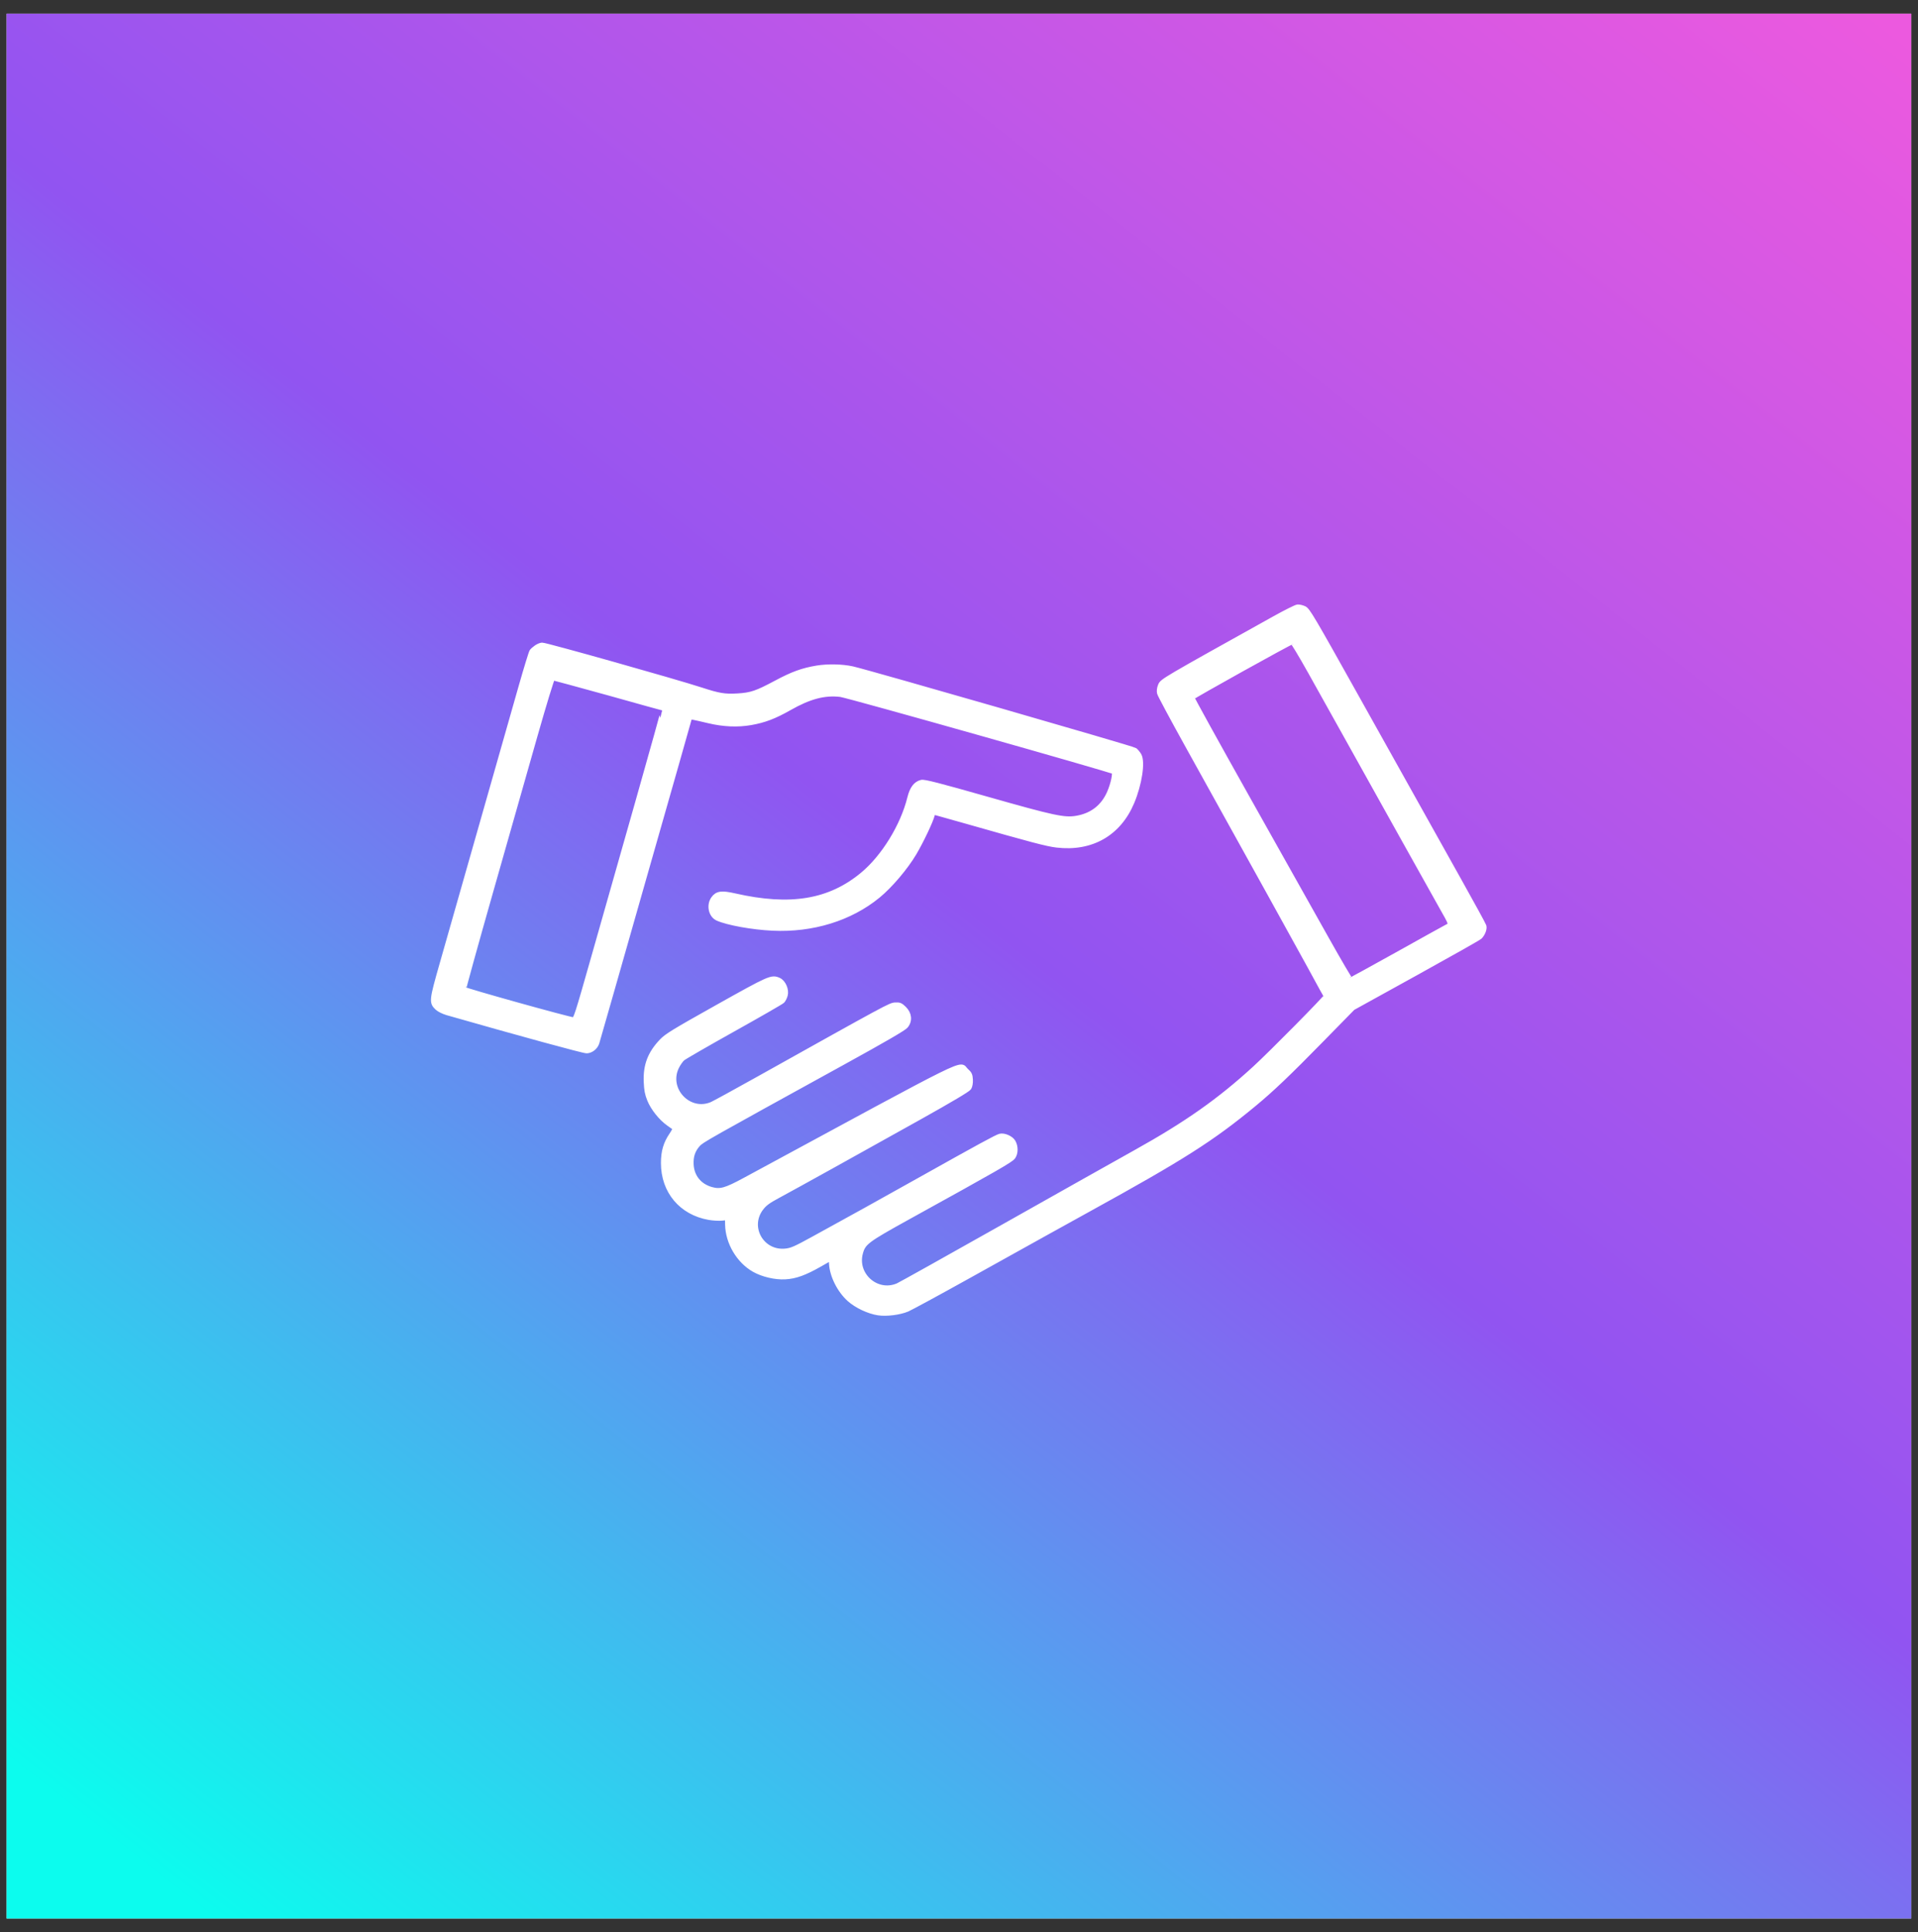
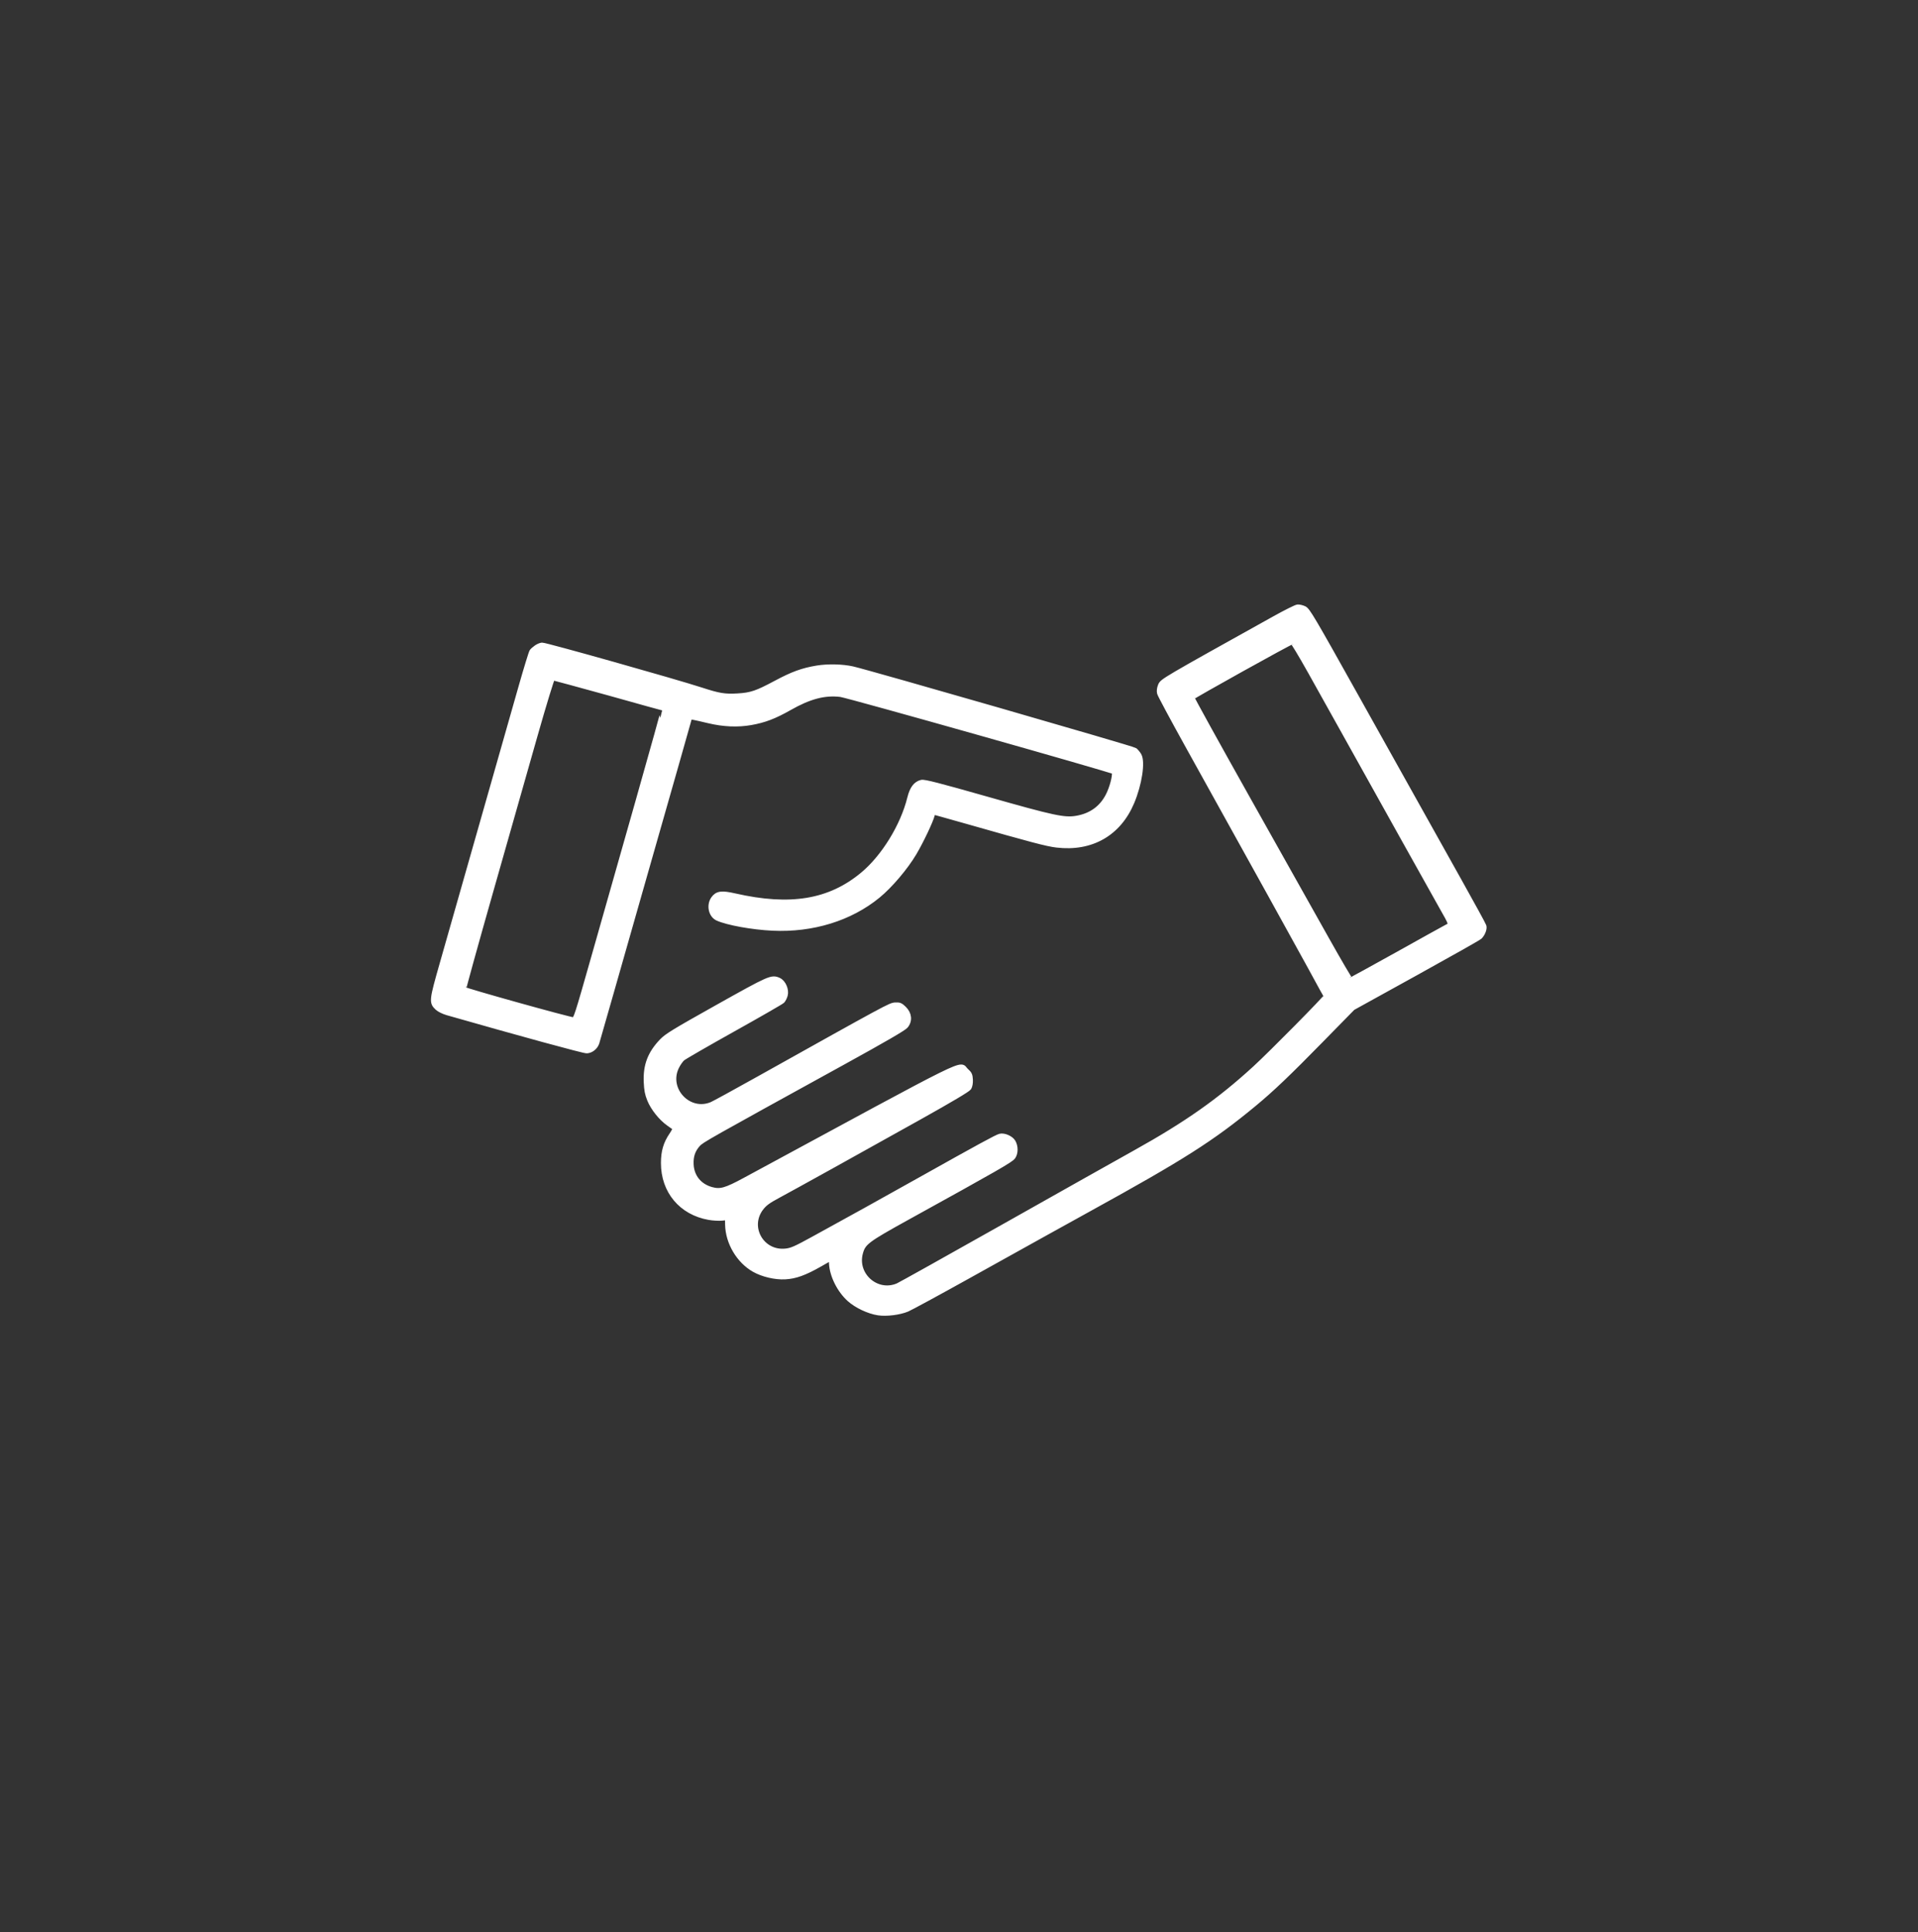
<svg xmlns="http://www.w3.org/2000/svg" width="137" height="138" viewBox="0 0 137 138" fill="none">
  <rect x="0" y="0" width="137" height="138" fill="#333333" stroke="none" />
-   <rect x="0.469" y="0.977" width="136.047" height="136.047" fill="#D9D9D9" />
-   <rect x="0.469" y="0.977" width="136.047" height="136.047" fill="url(#paint0_linear_3079_537)" />
  <path fill-rule="evenodd" clip-rule="evenodd" d="M38.319 46.246C38.193 46.333 38.048 46.459 37.997 46.528C37.946 46.596 37.593 47.749 37.211 49.09C36.829 50.431 35.566 54.865 34.405 58.945C33.243 63.025 31.979 67.463 31.596 68.808C30.836 71.475 30.824 71.583 31.245 71.979C31.369 72.096 31.687 72.252 31.953 72.328C37.236 73.838 41.709 75.059 41.913 75.048C42.22 75.032 42.521 74.792 42.626 74.48C42.667 74.357 44.174 69.078 45.976 62.749C47.777 56.42 49.264 51.227 49.279 51.21C49.31 51.174 49.599 51.231 50.626 51.475C51.688 51.727 52.688 51.77 53.632 51.605C54.598 51.435 55.323 51.158 56.385 50.554C57.813 49.742 58.896 49.457 60.035 49.593C60.569 49.656 79.418 54.983 79.568 55.113C79.687 55.216 79.523 55.998 79.251 56.622C78.807 57.639 78.006 58.26 76.895 58.447C76.016 58.595 75.268 58.435 70.534 57.09C67.038 56.096 66.017 55.834 65.823 55.881C65.414 55.98 65.156 56.325 64.991 56.992C64.497 58.997 63.122 61.229 61.61 62.479C59.251 64.431 56.447 64.893 52.472 63.986C51.545 63.775 51.227 63.818 50.964 64.191C50.635 64.657 50.789 65.368 51.264 65.582C51.975 65.902 53.75 66.222 55.188 66.289C58.033 66.424 60.726 65.593 62.709 63.968C63.582 63.253 64.683 61.955 65.295 60.92C65.798 60.07 66.478 58.637 66.589 58.192C66.614 58.093 66.662 58.01 66.697 58.008C66.731 58.006 67.714 58.277 68.881 58.61C73.724 59.99 74.772 60.267 75.477 60.351C77.948 60.646 79.898 59.535 80.842 57.294C81.387 56.001 81.628 54.414 81.352 53.943C81.278 53.819 81.146 53.658 81.056 53.586C80.919 53.475 62.112 48.054 60.9 47.777C60.189 47.614 59.128 47.589 58.353 47.718C57.329 47.888 56.616 48.147 55.44 48.777C54.061 49.516 53.652 49.654 52.678 49.71C51.76 49.763 51.348 49.695 50.082 49.282C48.227 48.678 38.959 46.066 38.718 46.08C38.624 46.085 38.445 46.16 38.319 46.246ZM91.027 44.188C83.06 48.623 83.029 48.641 82.895 48.965C82.816 49.159 82.792 49.355 82.83 49.503C82.862 49.631 83.744 51.276 84.788 53.16C85.832 55.043 88.494 59.843 90.704 63.827C92.913 67.811 94.723 71.111 94.726 71.161C94.732 71.265 90.8 75.245 89.655 76.294C87.11 78.627 84.765 80.278 81.108 82.314C79.966 82.949 75.746 85.323 71.729 87.588C67.713 89.853 64.291 91.764 64.126 91.834C62.617 92.473 61.022 91.066 61.457 89.48C61.661 88.74 61.901 88.559 64.844 86.933C71.206 83.421 72.196 82.853 72.359 82.622C72.549 82.352 72.55 81.882 72.361 81.561C72.205 81.296 71.717 81.083 71.431 81.156C71.193 81.217 69.996 81.869 65.616 84.323C62.613 86.005 61.05 86.872 58.081 88.5C56.831 89.186 56.554 89.308 56.142 89.356C54.4 89.561 53.301 87.62 54.384 86.252C54.624 85.95 54.876 85.765 55.538 85.41C56.676 84.798 61.625 82.054 65.736 79.754C67.905 78.541 69.131 77.812 69.209 77.688C69.28 77.573 69.32 77.341 69.308 77.112C69.29 76.78 69.249 76.693 69.005 76.474C68.447 75.974 69.913 75.249 53.212 84.287C51.849 85.025 51.456 85.136 50.824 84.963C49.953 84.726 49.406 84.056 49.362 83.173C49.332 82.575 49.482 82.131 49.852 81.723C50.114 81.435 50.45 81.245 60.214 75.87C63.162 74.247 64.547 73.443 64.688 73.273C64.998 72.901 64.951 72.412 64.569 72.039C64.321 71.797 64.237 71.762 63.941 71.781C63.586 71.804 63.477 71.863 54.142 77.079C52.493 78.001 51.008 78.812 50.843 78.882C49.206 79.575 47.547 77.824 48.317 76.216C48.431 75.977 48.628 75.694 48.755 75.588C48.88 75.481 50.505 74.545 52.363 73.507C54.222 72.469 55.802 71.56 55.875 71.487C55.948 71.413 56.041 71.229 56.083 71.076C56.186 70.699 55.952 70.158 55.622 70.01C55.12 69.784 54.994 69.84 51.254 71.935C48.14 73.68 47.633 73.99 47.272 74.368C46.439 75.242 46.114 76.095 46.164 77.269C46.19 77.86 46.241 78.127 46.408 78.54C46.654 79.147 47.217 79.852 47.765 80.24C47.976 80.389 48.179 80.534 48.217 80.561C48.254 80.588 48.15 80.809 47.985 81.051C47.562 81.673 47.394 82.242 47.393 83.063C47.391 85.071 48.67 86.599 50.645 86.946C50.939 86.998 51.356 87.021 51.573 86.998L51.966 86.956L51.976 87.465C52.003 88.748 52.774 90.05 53.879 90.676C54.481 91.017 55.381 91.228 56.079 91.19C56.812 91.151 57.466 90.915 58.551 90.298L59.377 89.828L59.399 90.248C59.445 91.109 59.973 92.16 60.676 92.79C61.192 93.251 62.05 93.656 62.734 93.76C63.32 93.849 64.247 93.734 64.8 93.502C65.034 93.404 66.973 92.351 69.109 91.163C74.261 88.297 76.189 87.226 77.761 86.361C84.456 82.675 86.565 81.334 89.555 78.862C90.841 77.799 92.004 76.69 94.411 74.233L96.623 71.977L101.088 69.511C103.543 68.154 105.616 66.984 105.692 66.909C105.904 66.704 106.047 66.332 105.988 66.14C105.959 66.046 105.183 64.625 104.264 62.983C102.475 59.786 102.152 59.209 96.874 49.764C93.728 44.135 93.403 43.584 93.156 43.468C93.007 43.398 92.796 43.349 92.686 43.358C92.577 43.367 91.831 43.74 91.027 44.188ZM43.477 49.488C45.628 50.084 47.402 50.586 47.42 50.602C47.438 50.618 46.612 53.589 45.585 57.204C44.558 60.819 43.138 65.816 42.431 68.308C41.208 72.617 41.136 72.839 40.957 72.839C40.677 72.839 33.148 70.738 33.113 70.65C33.096 70.608 33.969 67.455 35.053 63.643C36.137 59.831 37.555 54.845 38.204 52.562C38.853 50.28 39.425 48.411 39.475 48.408C39.525 48.405 41.326 48.891 43.477 49.488ZM93.598 47.965C94.26 49.148 95.305 51.02 95.921 52.125C98.782 57.264 102.358 63.67 102.914 64.653C103.738 66.11 103.715 66.019 103.316 66.227C103.133 66.322 101.535 67.209 99.764 68.198C97.992 69.186 96.51 69.997 96.47 69.999C96.43 70.001 95.656 68.683 94.751 67.07C93.847 65.457 91.307 60.934 89.107 57.019C86.908 53.103 85.119 49.863 85.131 49.818C85.154 49.736 92.149 45.845 92.309 45.826C92.356 45.82 92.936 46.783 93.598 47.965Z" fill="white" stroke="white" stroke-width="0.367" />
  <defs>
    <linearGradient id="paint0_linear_3079_537" x1="0.469" y1="125.564" x2="111.885" y2="-16.265" gradientUnits="userSpaceOnUse">
      <stop stop-color="#0CFCEE" />
      <stop offset="0.5" stop-color="#9154F1" />
      <stop offset="1" stop-color="#EC59DF" />
      <stop offset="1" stop-color="#EC59DF" />
    </linearGradient>
  </defs>
</svg>